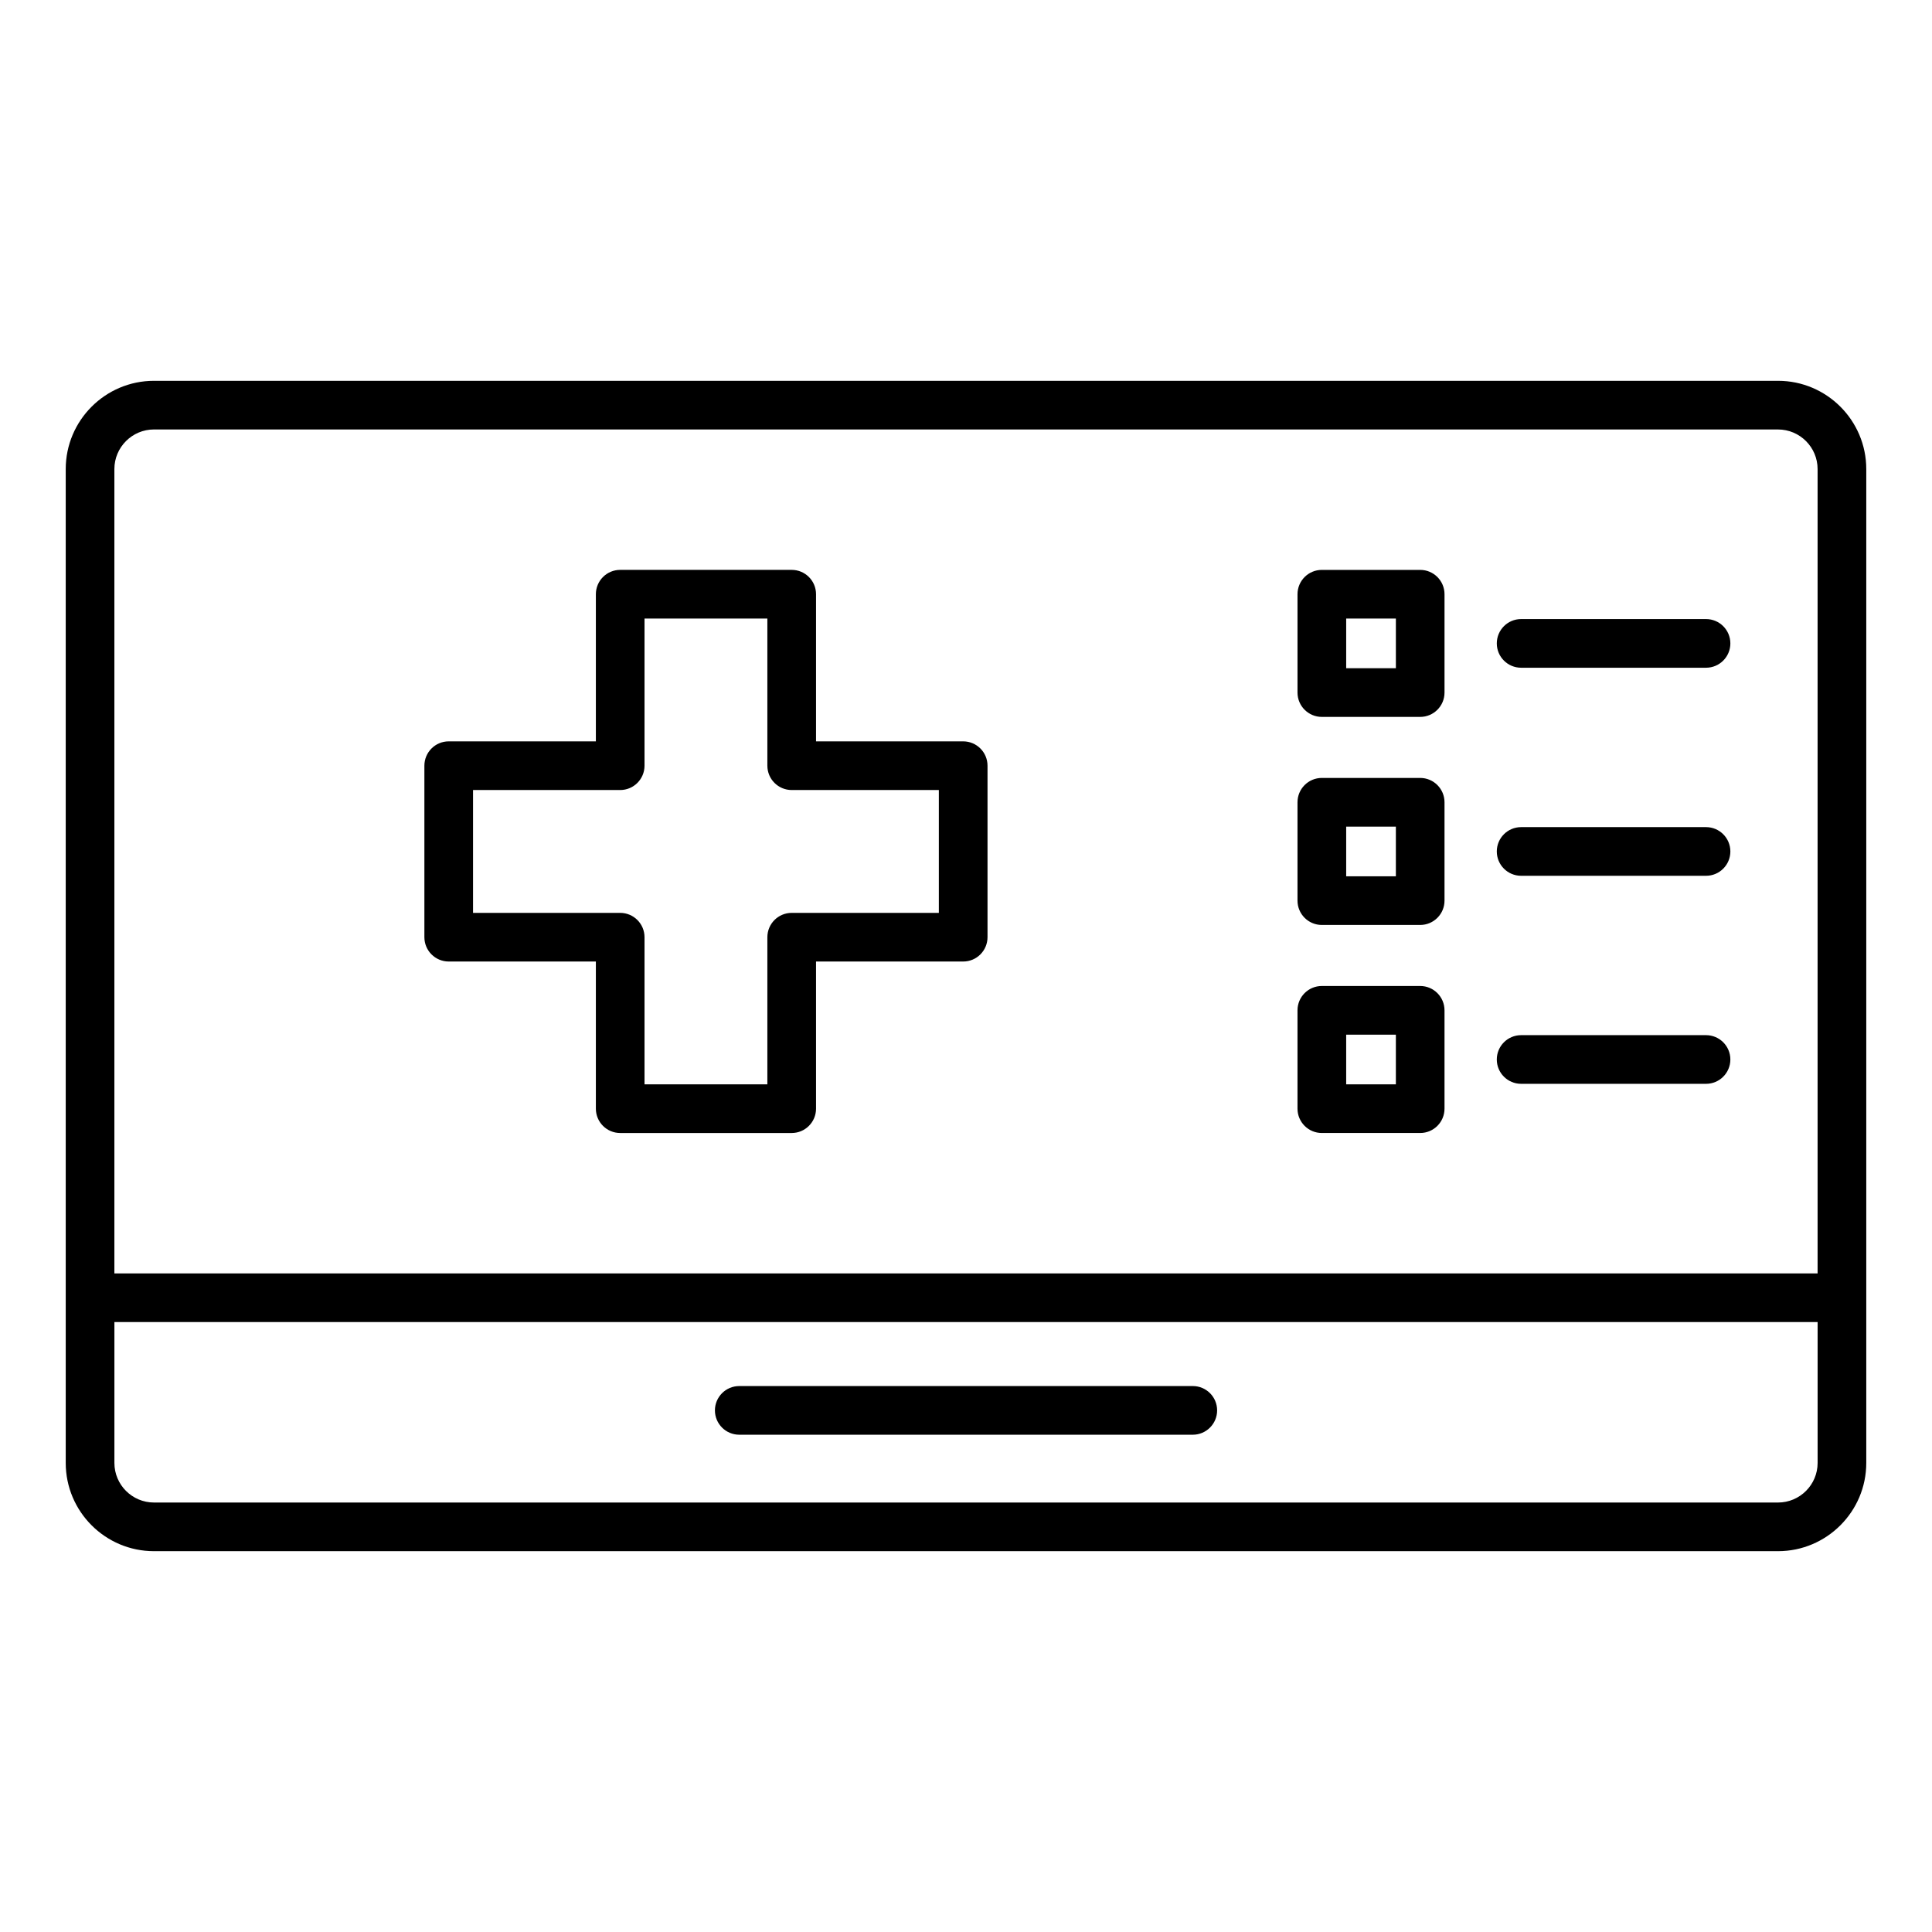
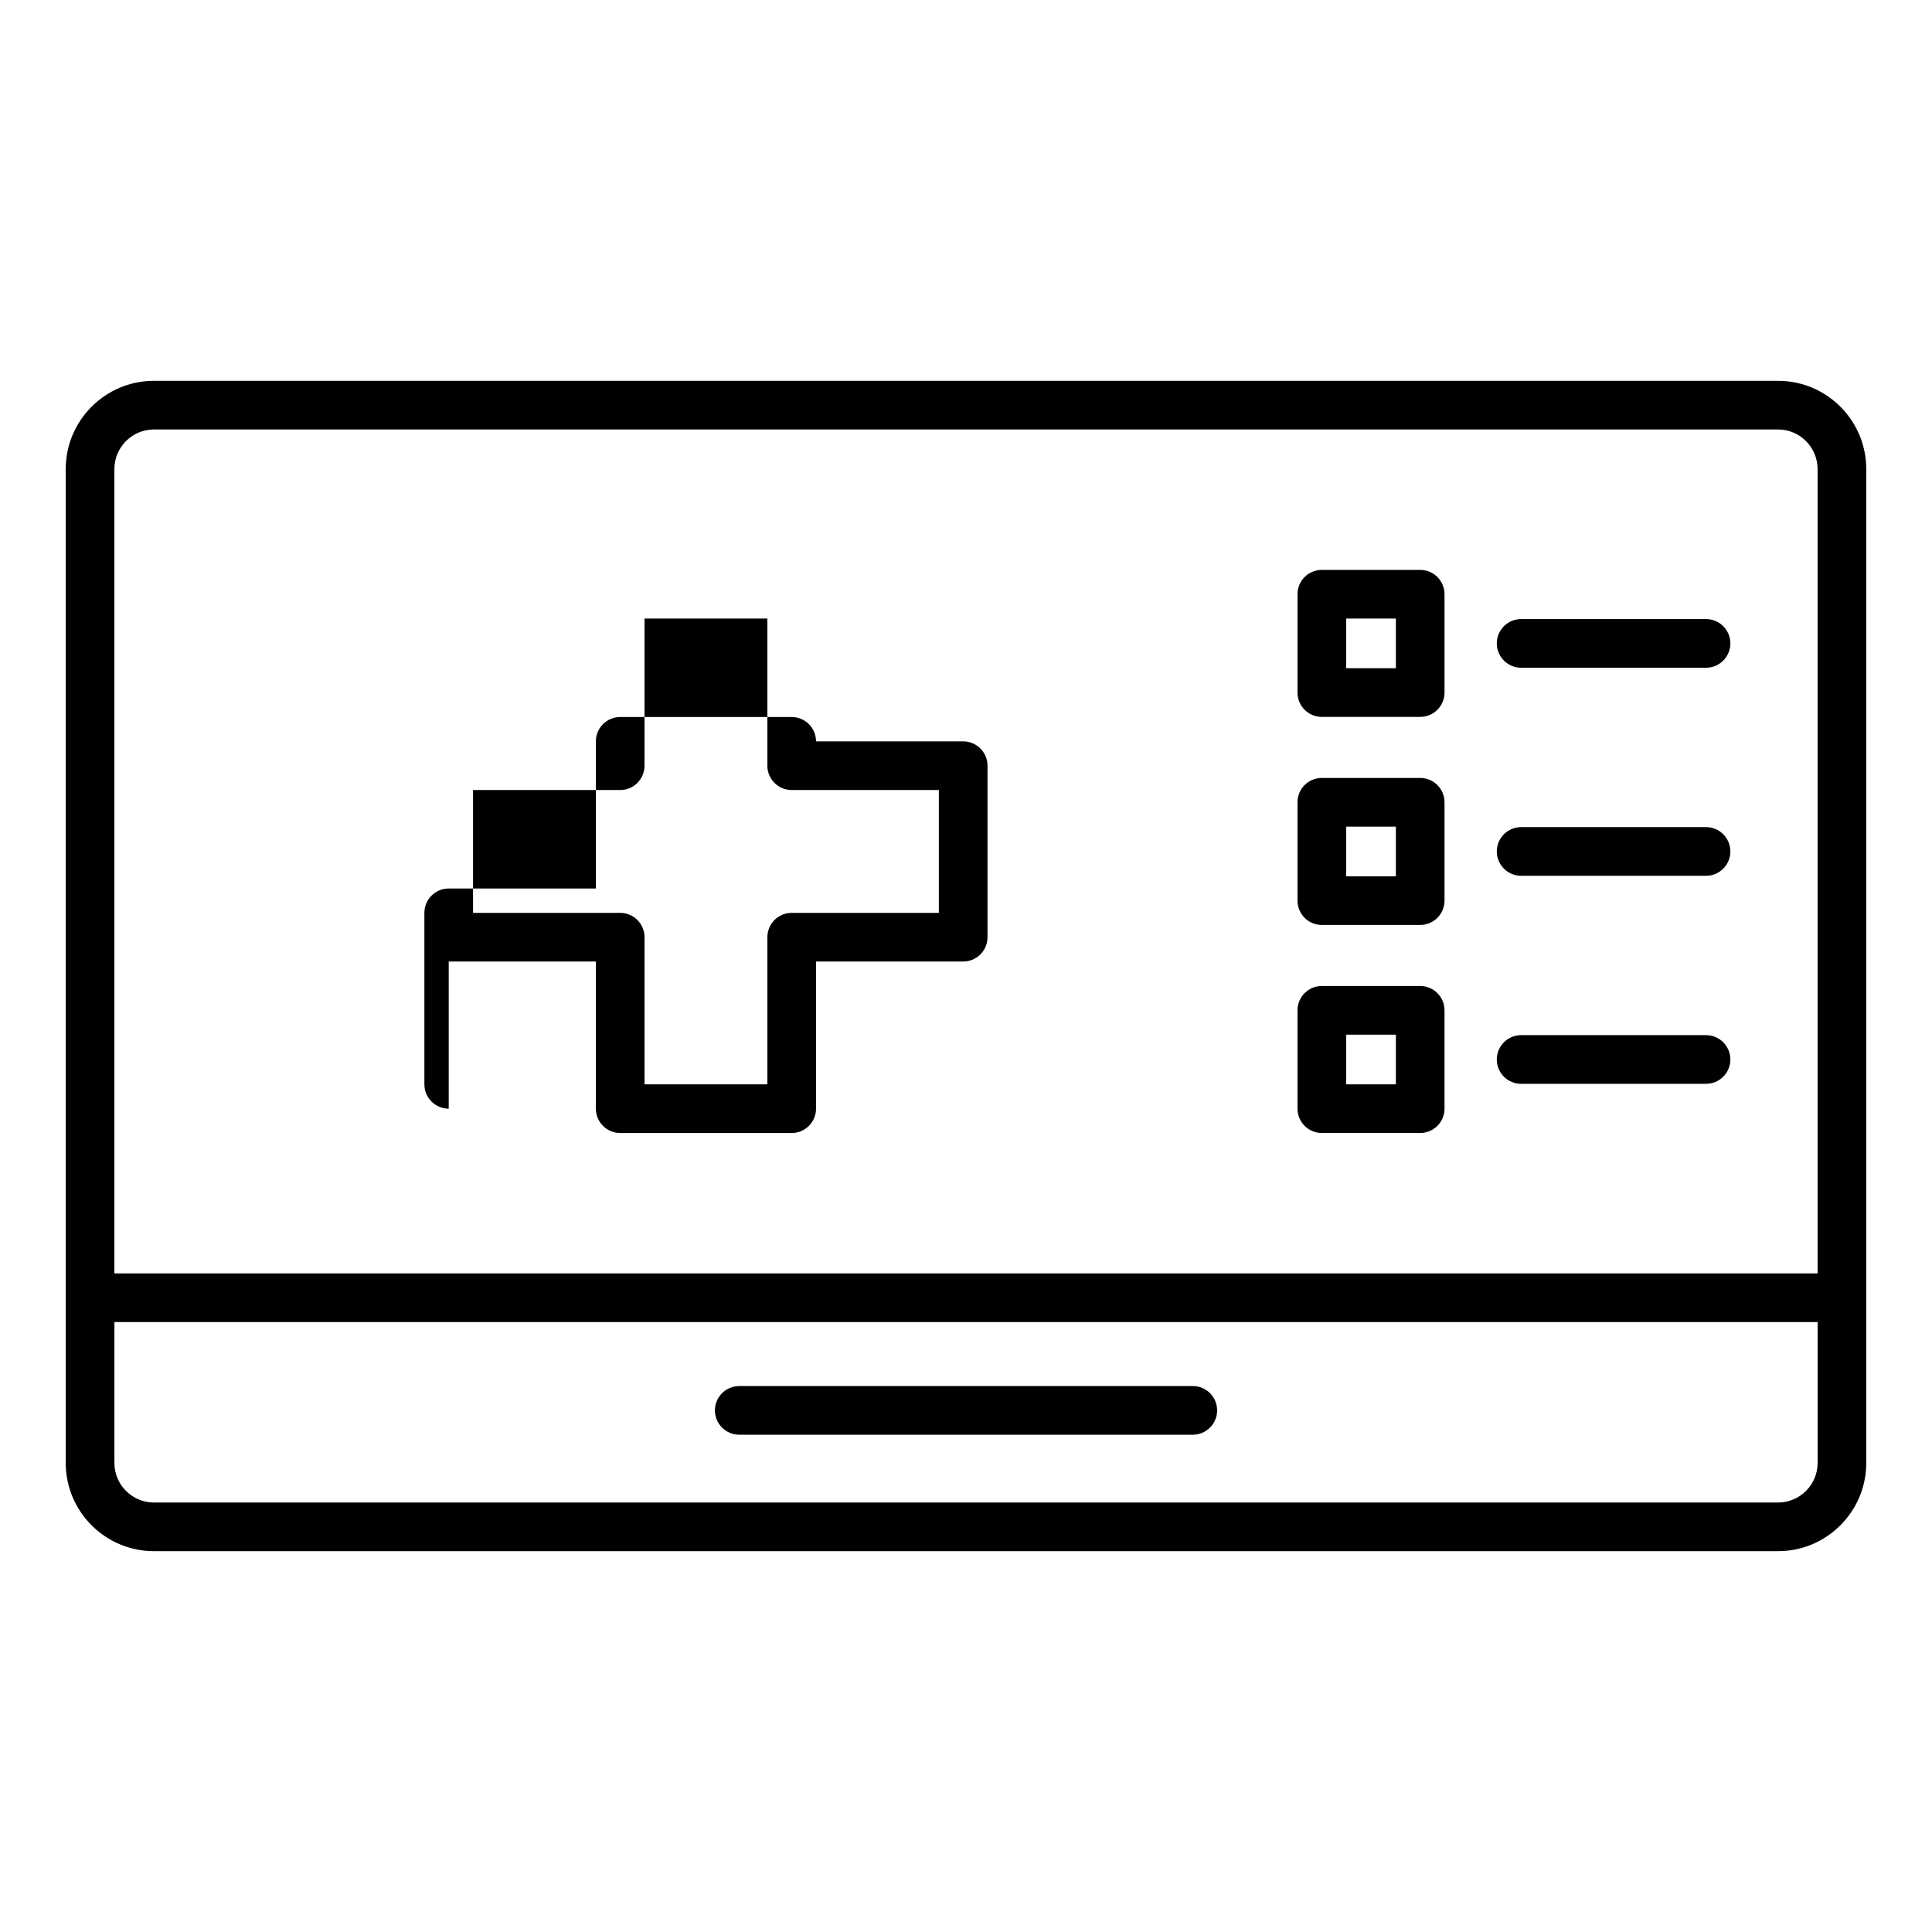
<svg xmlns="http://www.w3.org/2000/svg" fill="#000000" width="800px" height="800px" version="1.1" viewBox="144 144 512 512">
-   <path d="m615.2 244.92h-430.39c-12.895 0-23.391 10.492-23.391 23.391v263.38c0 12.895 10.492 23.387 23.391 23.387h430.38c12.895 0 23.391-10.492 23.391-23.387v-263.38c0-12.898-10.492-23.391-23.383-23.391zm-430.39 12.895h430.38c5.789 0 10.492 4.707 10.492 10.492v213.16h-451.37v-213.16c0-5.785 4.707-10.496 10.492-10.496zm430.39 284.37h-430.39c-5.789 0-10.492-4.707-10.492-10.492v-37.328h451.37v37.328c0 5.785-4.707 10.492-10.488 10.492zm-148.65-24.418c0 3.559-2.887 6.449-6.449 6.449h-120.19c-3.562 0-6.449-2.887-6.449-6.449 0-3.559 2.887-6.449 6.449-6.449h120.19c3.562-0.004 6.449 2.883 6.449 6.449zm27.75-183.78h26.062c3.562 0 6.449-2.887 6.449-6.449v-26.062c0-3.562-2.887-6.449-6.449-6.449h-26.062c-3.562 0-6.449 2.887-6.449 6.449v26.062c0 3.562 2.887 6.449 6.449 6.449zm6.453-26.066h13.168v13.168h-13.168zm39.914 6.586c0-3.562 2.887-6.449 6.449-6.449h49c3.562 0 6.449 2.887 6.449 6.449s-2.887 6.449-6.449 6.449h-49c-3.562 0-6.449-2.887-6.449-6.449zm-46.367 74.617h26.062c3.562 0 6.449-2.887 6.449-6.449v-26.066c0-3.562-2.887-6.449-6.449-6.449h-26.062c-3.562 0-6.449 2.887-6.449 6.449v26.066c0 3.562 2.887 6.449 6.449 6.449zm6.453-26.062h13.168v13.168h-13.168zm39.914 6.582c0-3.562 2.887-6.449 6.449-6.449h49c3.562 0 6.449 2.887 6.449 6.449s-2.887 6.449-6.449 6.449h-49c-3.562 0-6.449-2.887-6.449-6.449zm-46.367 74.613h26.062c3.562 0 6.449-2.887 6.449-6.449v-26.062c0-3.559-2.887-6.449-6.449-6.449h-26.062c-3.562 0-6.449 2.887-6.449 6.449v26.062c0 3.562 2.887 6.449 6.449 6.449zm6.453-26.059h13.168v13.168h-13.168zm39.914 6.578c0-3.559 2.887-6.449 6.449-6.449h49c3.562 0 6.449 2.887 6.449 6.449s-2.887 6.449-6.449 6.449h-49c-3.562 0-6.449-2.887-6.449-6.449zm-277.75-25.961h38.996v38.996c0 3.559 2.887 6.449 6.449 6.449h45.449c3.562 0 6.449-2.887 6.449-6.449v-38.996h38.996c3.562 0 6.449-2.887 6.449-6.449v-45.449c0-3.562-2.887-6.449-6.449-6.449h-38.996v-38.996c0-3.562-2.887-6.449-6.449-6.449h-45.449c-3.562 0-6.449 2.887-6.449 6.449v38.996h-38.996c-3.562 0-6.449 2.887-6.449 6.449v45.449c0 3.562 2.887 6.449 6.449 6.449zm6.445-45.449h38.996c3.562 0 6.449-2.887 6.449-6.449v-38.996h32.555v38.996c0 3.562 2.887 6.449 6.449 6.449h38.996v32.555h-38.996c-3.562 0-6.449 2.887-6.449 6.449v38.996h-32.555v-38.996c0-3.562-2.887-6.449-6.449-6.449h-38.996z" />
+   <path d="m615.2 244.92h-430.39c-12.895 0-23.391 10.492-23.391 23.391v263.38c0 12.895 10.492 23.387 23.391 23.387h430.38c12.895 0 23.391-10.492 23.391-23.387v-263.38c0-12.898-10.492-23.391-23.383-23.391zm-430.39 12.895h430.38c5.789 0 10.492 4.707 10.492 10.492v213.16h-451.37v-213.16c0-5.785 4.707-10.496 10.492-10.496zm430.39 284.37h-430.39c-5.789 0-10.492-4.707-10.492-10.492v-37.328h451.37v37.328c0 5.785-4.707 10.492-10.488 10.492zm-148.65-24.418c0 3.559-2.887 6.449-6.449 6.449h-120.19c-3.562 0-6.449-2.887-6.449-6.449 0-3.559 2.887-6.449 6.449-6.449h120.19c3.562-0.004 6.449 2.883 6.449 6.449zm27.75-183.78h26.062c3.562 0 6.449-2.887 6.449-6.449v-26.062c0-3.562-2.887-6.449-6.449-6.449h-26.062c-3.562 0-6.449 2.887-6.449 6.449v26.062c0 3.562 2.887 6.449 6.449 6.449zm6.453-26.066h13.168v13.168h-13.168zm39.914 6.586c0-3.562 2.887-6.449 6.449-6.449h49c3.562 0 6.449 2.887 6.449 6.449s-2.887 6.449-6.449 6.449h-49c-3.562 0-6.449-2.887-6.449-6.449zm-46.367 74.617h26.062c3.562 0 6.449-2.887 6.449-6.449v-26.066c0-3.562-2.887-6.449-6.449-6.449h-26.062c-3.562 0-6.449 2.887-6.449 6.449v26.066c0 3.562 2.887 6.449 6.449 6.449zm6.453-26.062h13.168v13.168h-13.168zm39.914 6.582c0-3.562 2.887-6.449 6.449-6.449h49c3.562 0 6.449 2.887 6.449 6.449s-2.887 6.449-6.449 6.449h-49c-3.562 0-6.449-2.887-6.449-6.449zm-46.367 74.613h26.062c3.562 0 6.449-2.887 6.449-6.449v-26.062c0-3.559-2.887-6.449-6.449-6.449h-26.062c-3.562 0-6.449 2.887-6.449 6.449v26.062c0 3.562 2.887 6.449 6.449 6.449zm6.453-26.059h13.168v13.168h-13.168zm39.914 6.578c0-3.559 2.887-6.449 6.449-6.449h49c3.562 0 6.449 2.887 6.449 6.449s-2.887 6.449-6.449 6.449h-49c-3.562 0-6.449-2.887-6.449-6.449zm-277.75-25.961h38.996v38.996c0 3.559 2.887 6.449 6.449 6.449h45.449c3.562 0 6.449-2.887 6.449-6.449v-38.996h38.996c3.562 0 6.449-2.887 6.449-6.449v-45.449c0-3.562-2.887-6.449-6.449-6.449h-38.996c0-3.562-2.887-6.449-6.449-6.449h-45.449c-3.562 0-6.449 2.887-6.449 6.449v38.996h-38.996c-3.562 0-6.449 2.887-6.449 6.449v45.449c0 3.562 2.887 6.449 6.449 6.449zm6.445-45.449h38.996c3.562 0 6.449-2.887 6.449-6.449v-38.996h32.555v38.996c0 3.562 2.887 6.449 6.449 6.449h38.996v32.555h-38.996c-3.562 0-6.449 2.887-6.449 6.449v38.996h-32.555v-38.996c0-3.562-2.887-6.449-6.449-6.449h-38.996z" />
</svg>